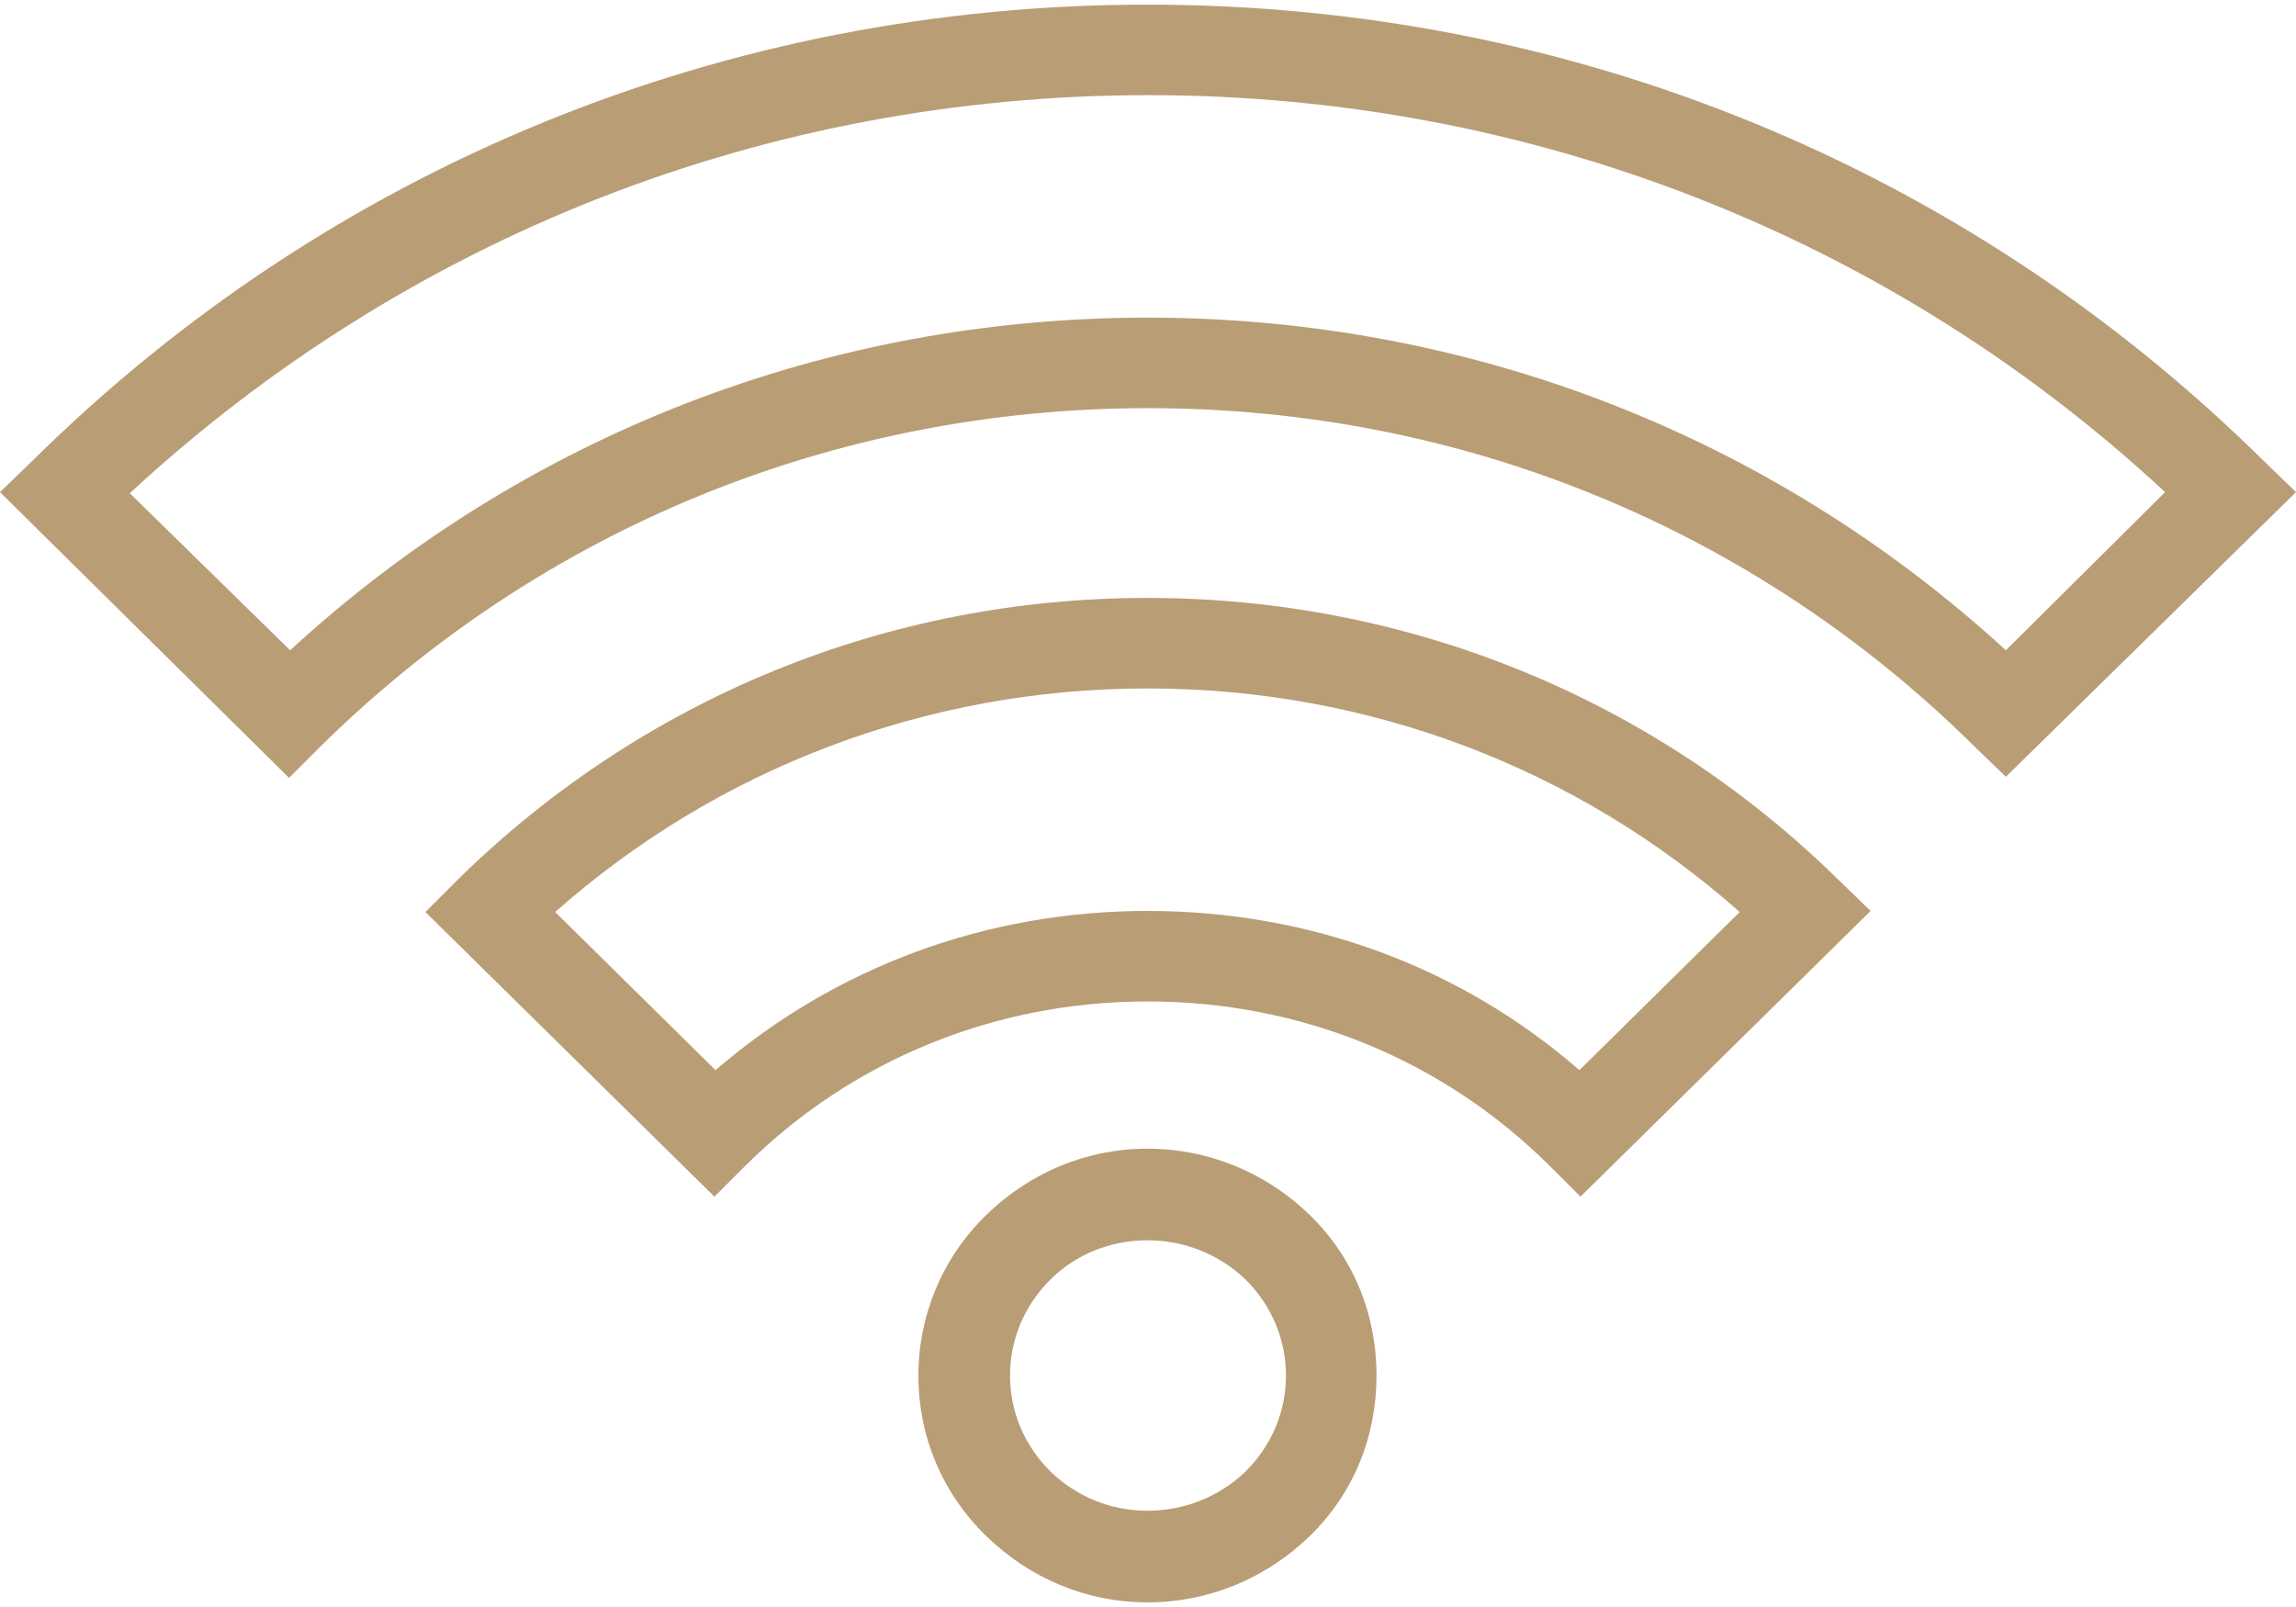
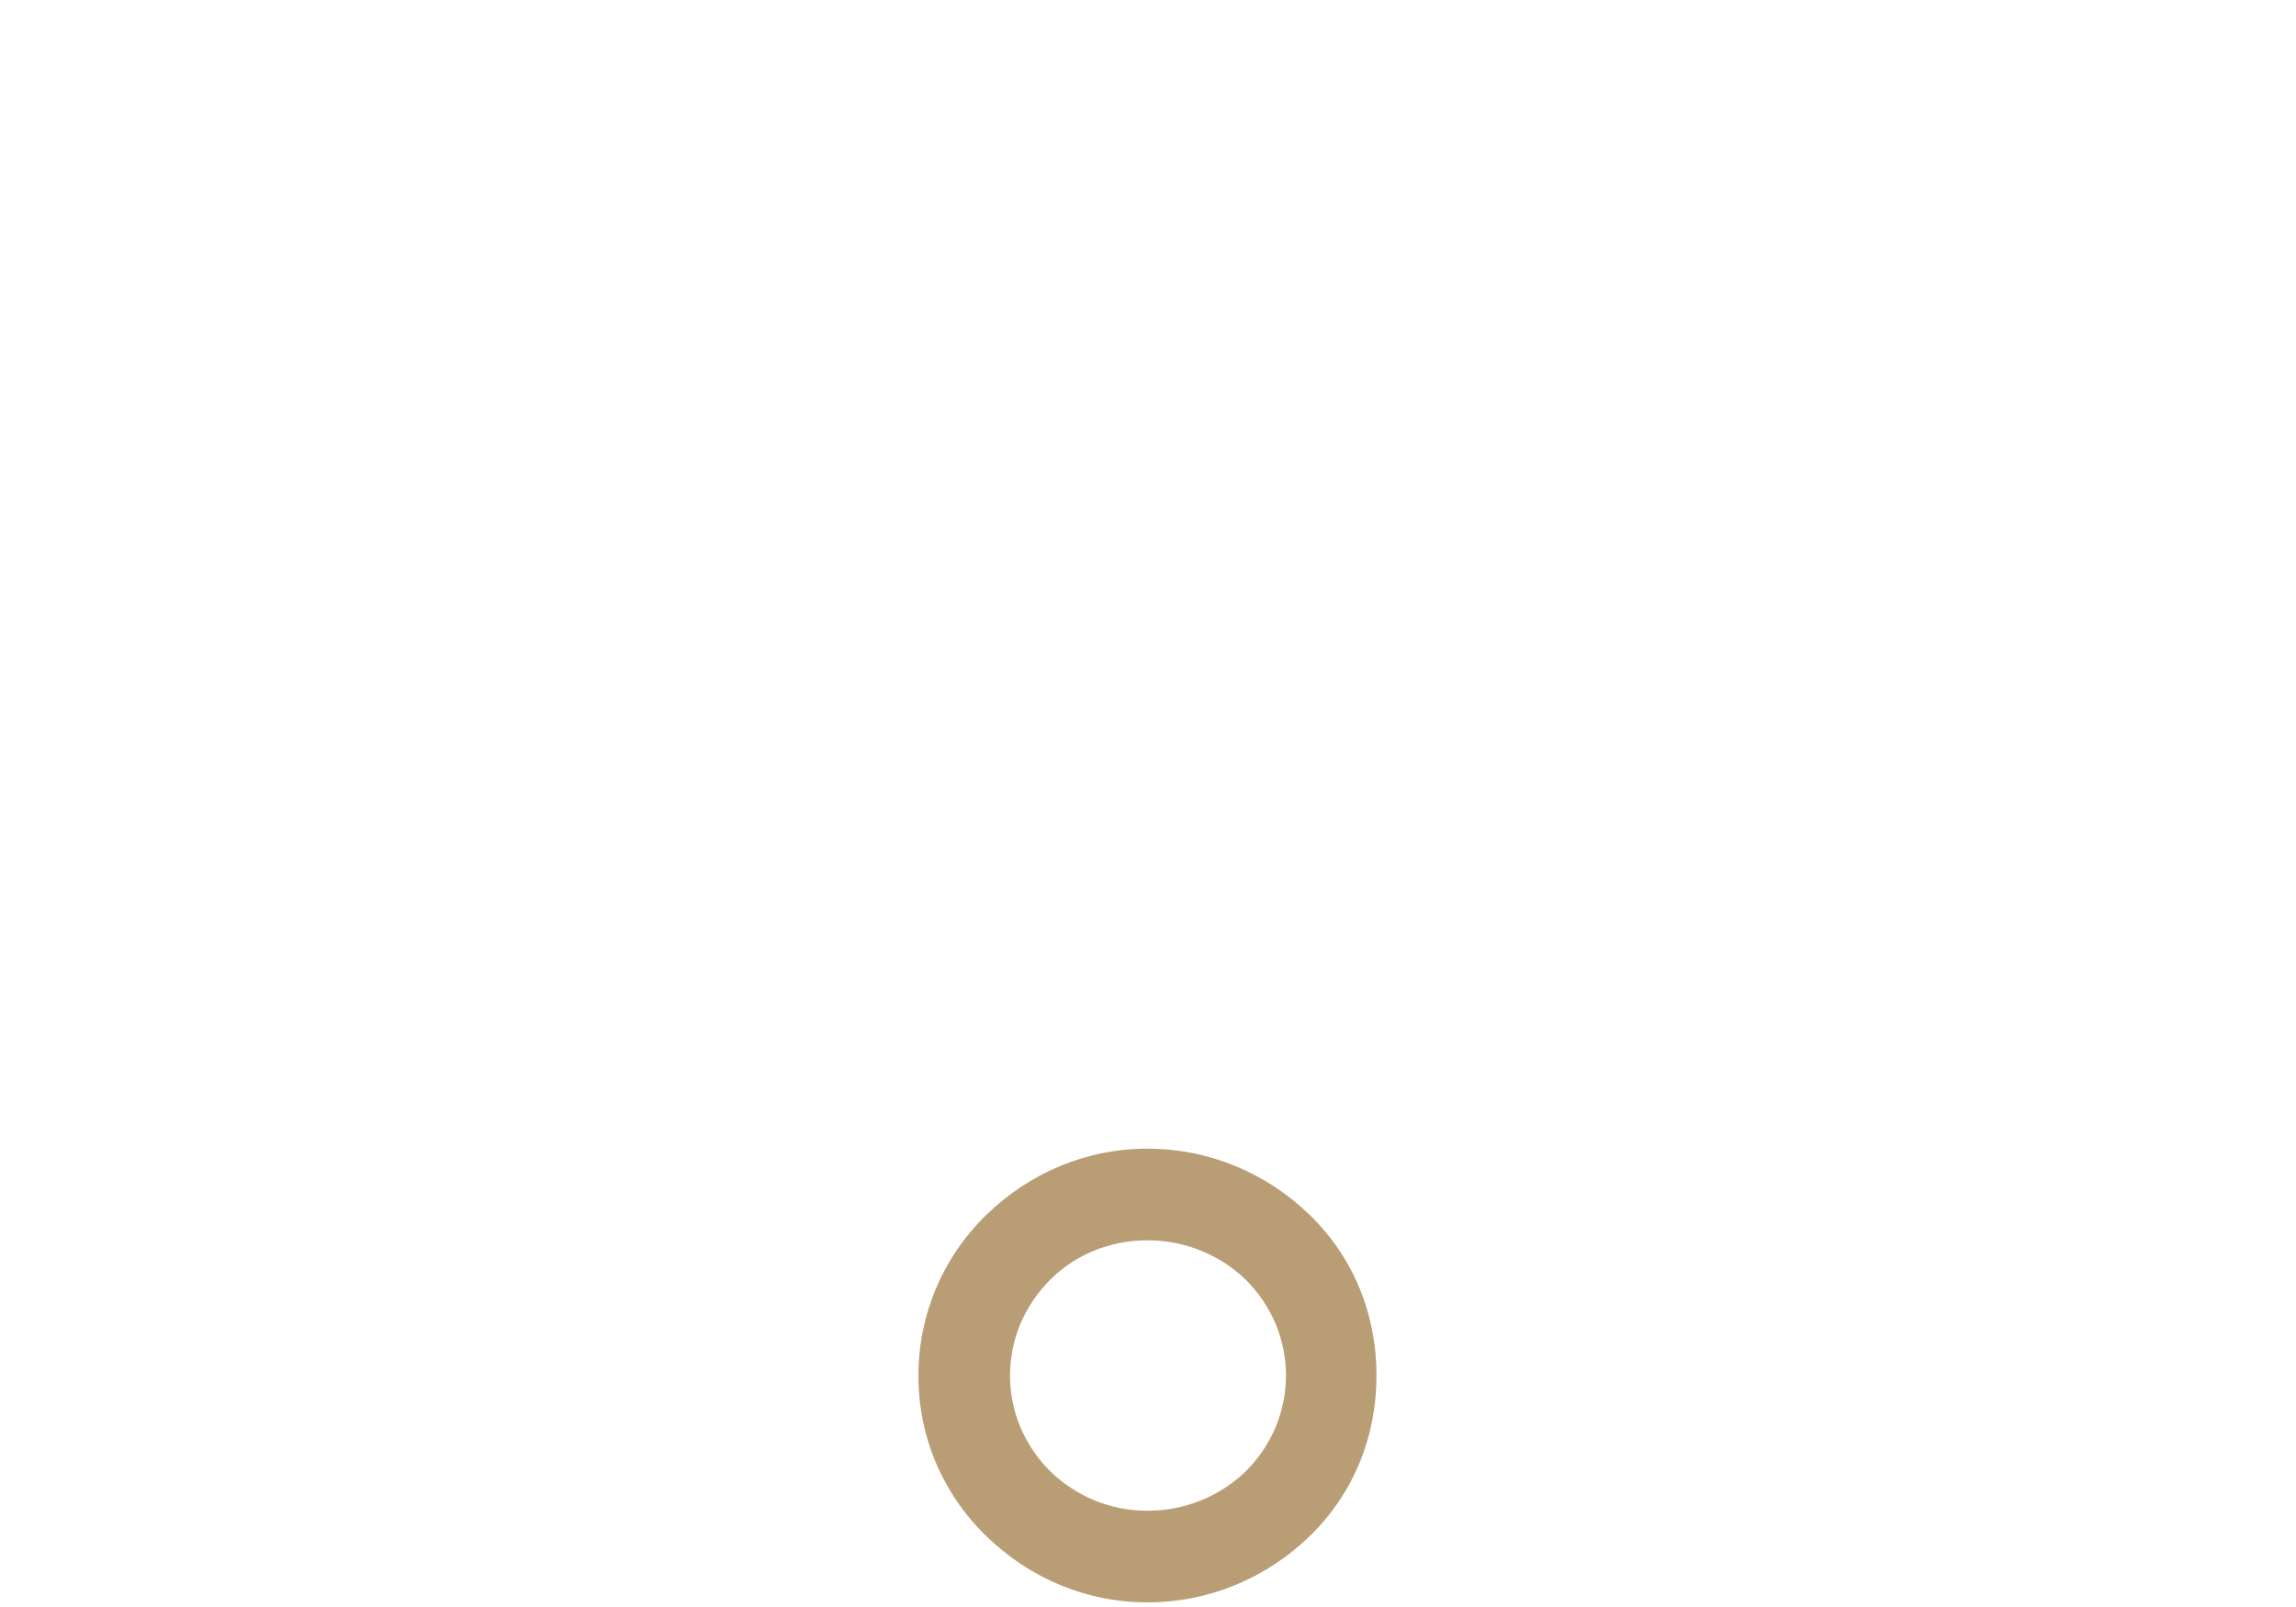
<svg xmlns="http://www.w3.org/2000/svg" xml:space="preserve" width="100px" height="70px" version="1.1" style="shape-rendering:geometricPrecision; text-rendering:geometricPrecision; image-rendering:optimizeQuality; fill-rule:evenodd; clip-rule:evenodd" viewBox="0 0 21.05 14.65">
  <defs>
    <style type="text/css">
   
    .fil0 {fill:#B99D75;fill-rule:nonzero}
   
  </style>
  </defs>
  <g id="Layer_x0020_1">
    <g id="_1857238420304">
      <g>
-         <path class="fil0" d="M2.65 7.09l-2.65 -2.62 0.3 -0.29c2.73,-2.7 6.36,-4.18 10.22,-4.18 3.87,0 7.49,1.48 10.22,4.17l0.31 0.3 -2.66 2.61 -0.29 -0.28c-2.02,-2 -4.71,-3.1 -7.57,-3.1 -2.87,0 -5.56,1.1 -7.59,3.1l-0.29 0.29zm-1.46 -2.61l1.47 1.44c2.14,-1.97 4.92,-3.05 7.86,-3.05 2.95,0 5.72,1.08 7.87,3.05l1.46 -1.45c-2.53,-2.35 -5.83,-3.64 -9.32,-3.64 -3.51,0 -6.8,1.3 -9.34,3.65z" />
-       </g>
+         </g>
    </g>
    <g id="_1857238418144">
      <g>
-         <path class="fil0" d="M6.55 10.93l-2.65 -2.61 0.3 -0.3c1.69,-1.66 3.93,-2.58 6.32,-2.58 2.39,0 4.64,0.92 6.33,2.58l0.3 0.29 -2.66 2.62 -0.29 -0.29c-0.98,-0.97 -2.28,-1.5 -3.68,-1.5 -1.39,0 -2.7,0.53 -3.68,1.5l-0.29 0.29zm-1.46 -2.61l1.47 1.45c1.1,-0.95 2.49,-1.46 3.96,-1.46 1.48,0 2.87,0.51 3.96,1.46l1.47 -1.45c-1.49,-1.32 -3.4,-2.05 -5.43,-2.05 -2.02,0 -3.94,0.73 -5.43,2.05z" />
-       </g>
+         </g>
    </g>
    <g id="_1857238417664">
      <path class="fil0" d="M10.52 14.65c-0.56,0 -1.08,-0.22 -1.48,-0.61 -0.4,-0.39 -0.62,-0.91 -0.62,-1.47 0,-0.55 0.22,-1.08 0.62,-1.47 0.4,-0.39 0.92,-0.61 1.48,-0.61 0.56,0 1.09,0.22 1.49,0.61 0.4,0.39 0.61,0.91 0.61,1.47 0,0.56 -0.21,1.08 -0.61,1.47 -0.4,0.39 -0.93,0.61 -1.49,0.61zm0 -3.32c-0.34,0 -0.66,0.13 -0.89,0.36 -0.24,0.24 -0.37,0.55 -0.37,0.88 0,0.33 0.13,0.64 0.37,0.88 0.24,0.23 0.55,0.36 0.89,0.36 0.34,0 0.66,-0.13 0.9,-0.36 0.24,-0.24 0.37,-0.55 0.37,-0.88 0,-0.33 -0.13,-0.64 -0.37,-0.88 -0.24,-0.23 -0.56,-0.36 -0.9,-0.36z" />
    </g>
  </g>
</svg>